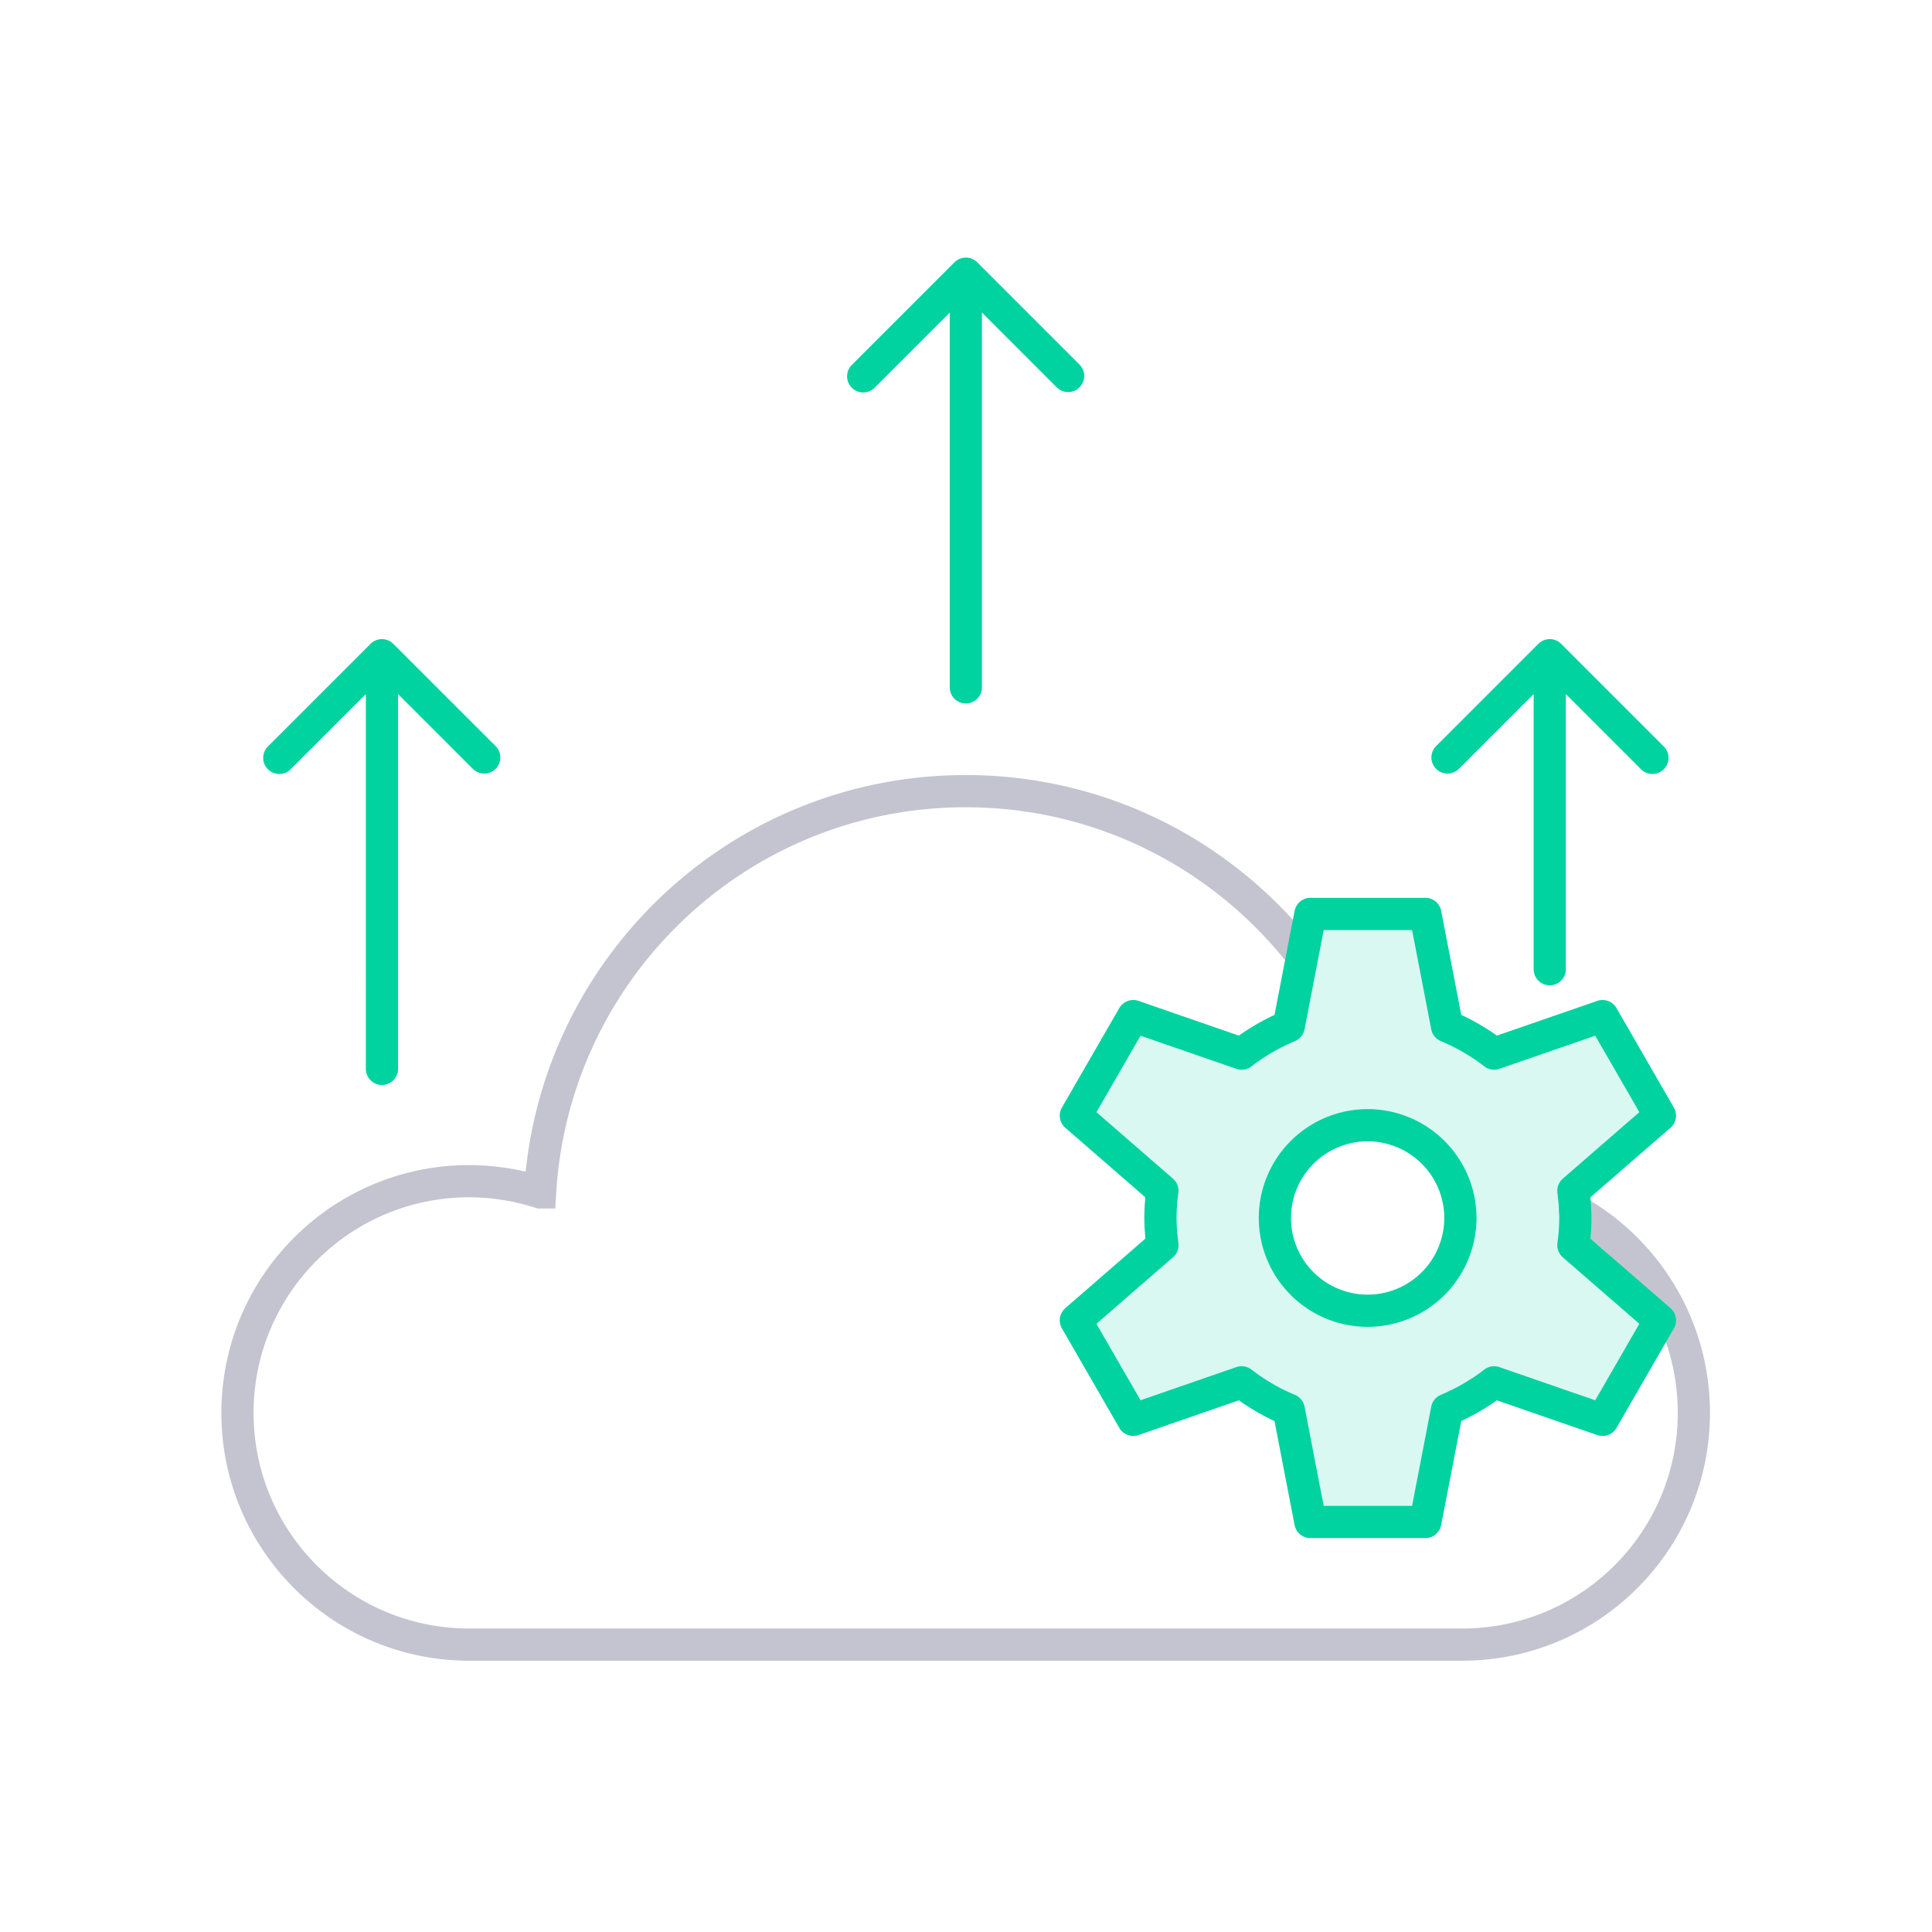
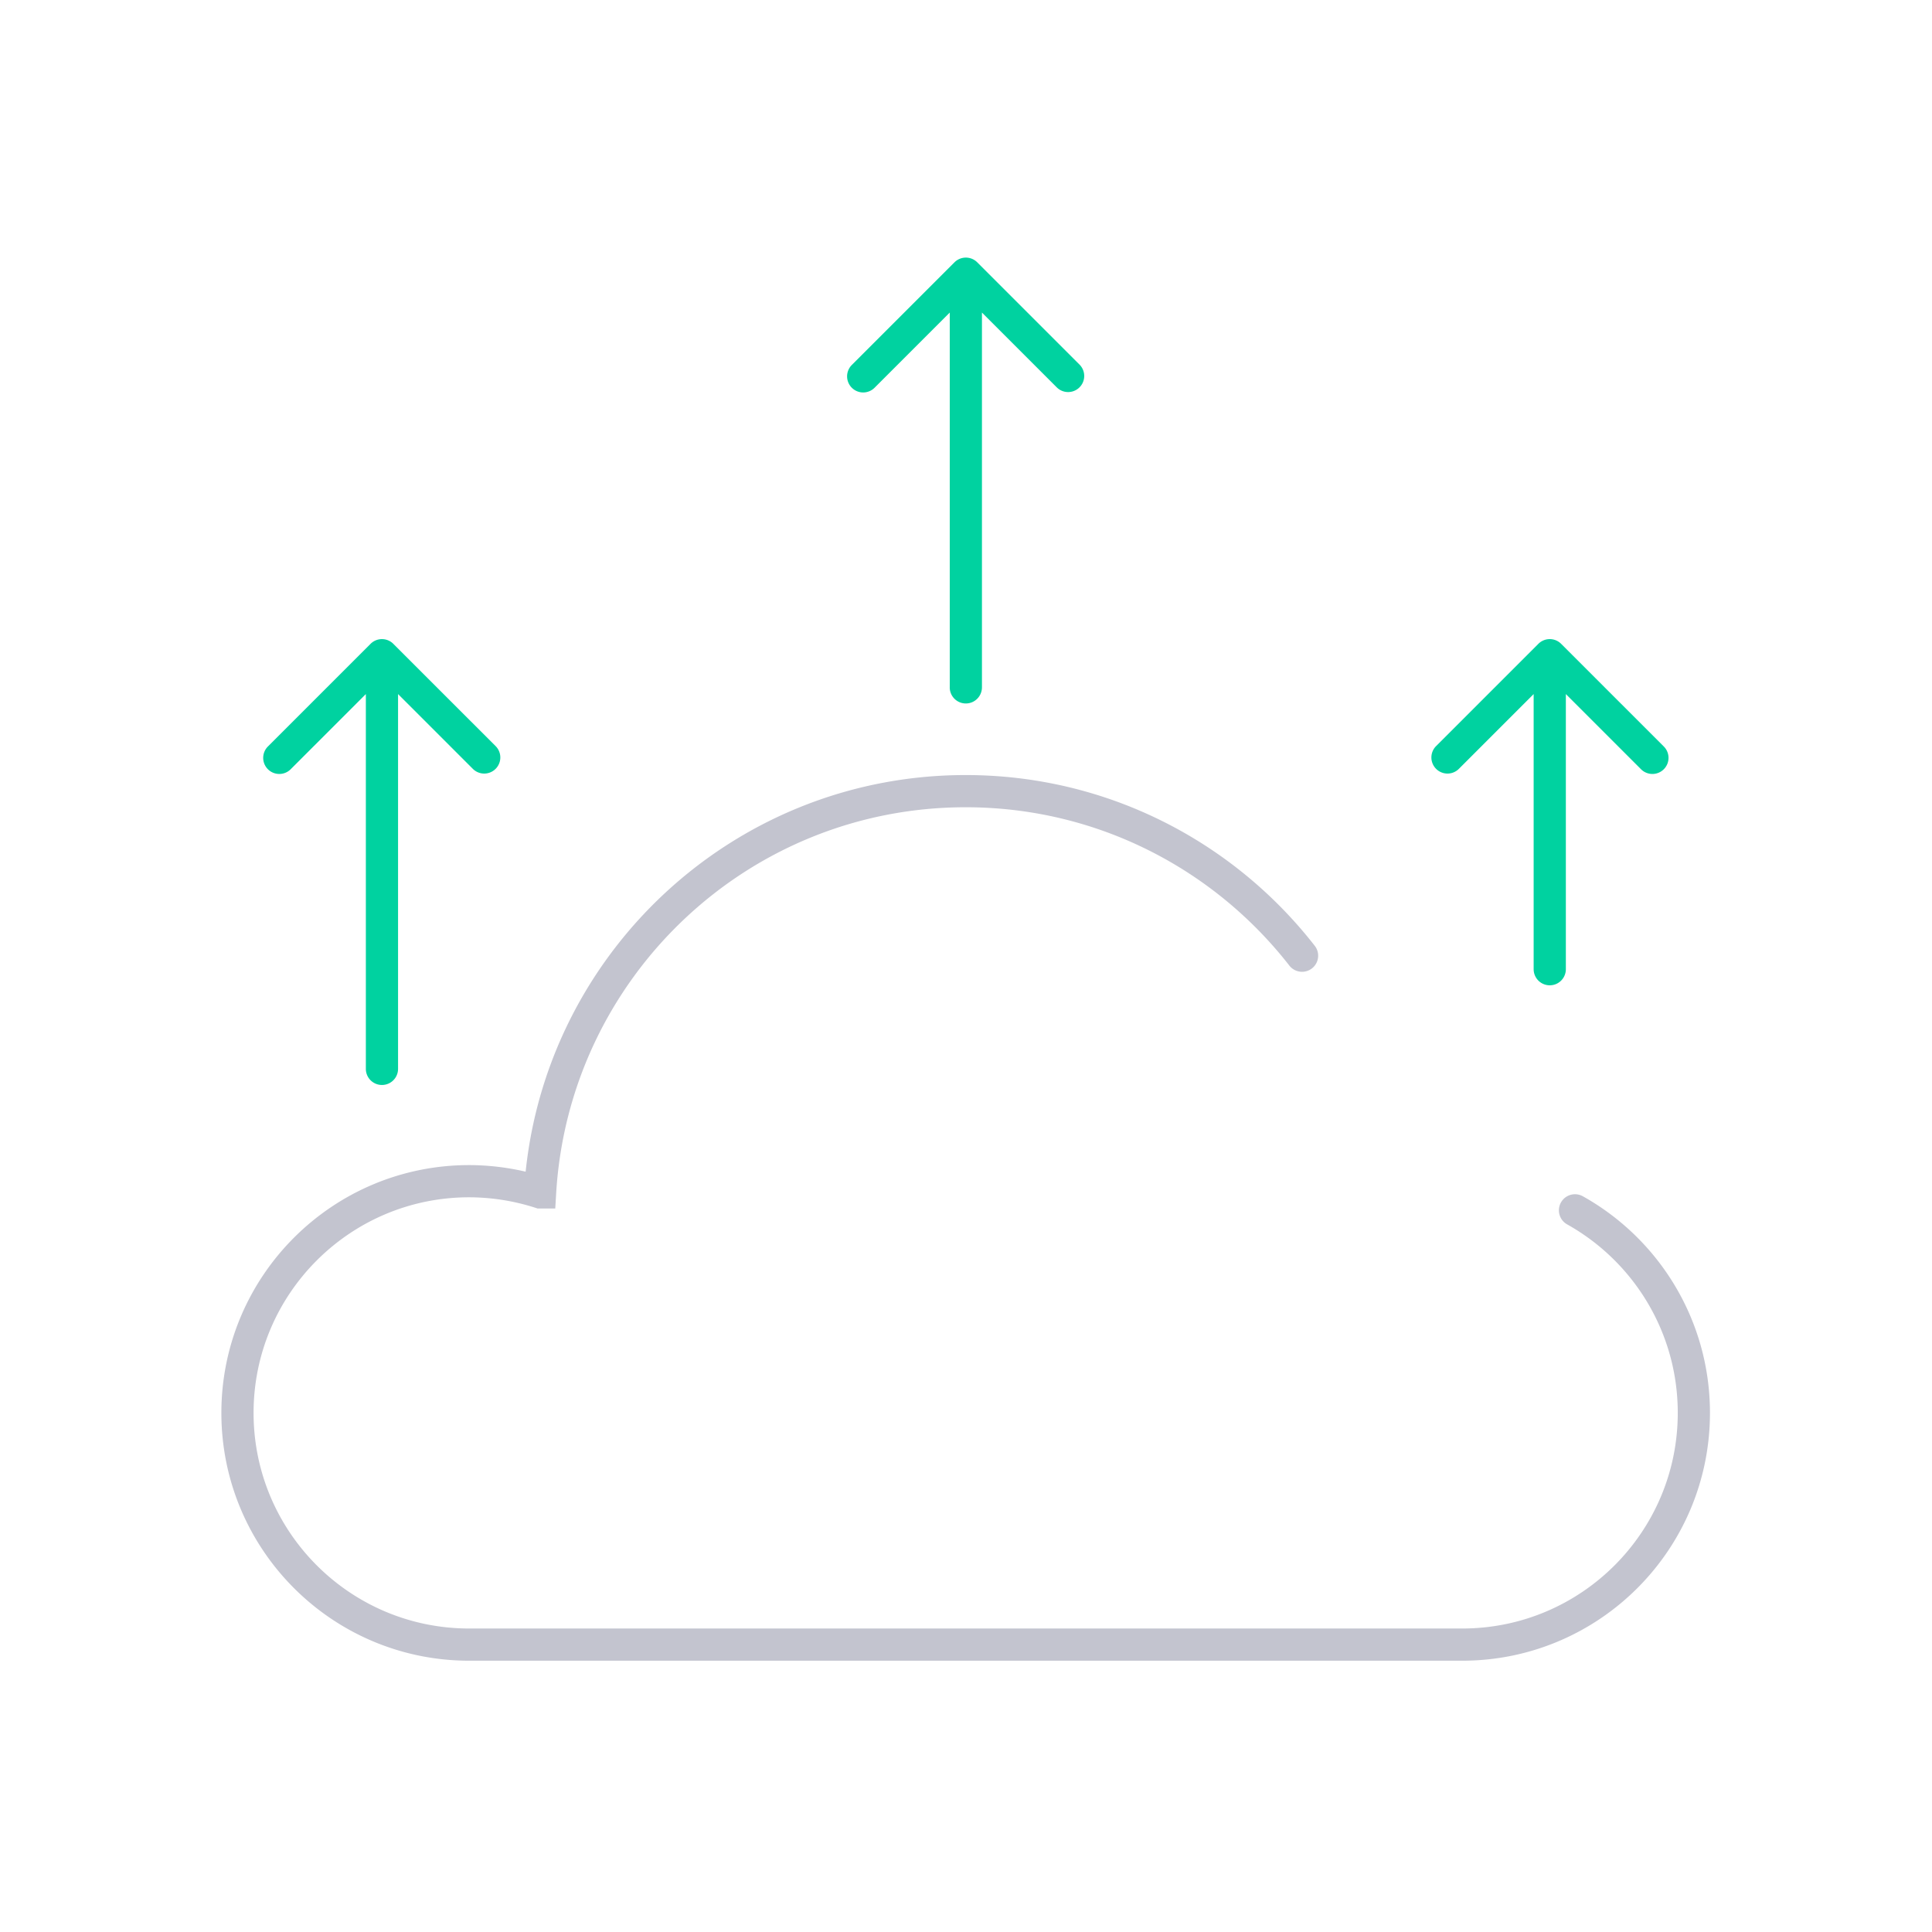
<svg xmlns="http://www.w3.org/2000/svg" width="120" height="120" viewBox="0 0 120 120" fill="none">
  <path d="M80.873 59.36c-4.845-6.214-12.395-10.22-20.893-10.22-14.105 0-25.606 11.026-26.434 24.921a14.535 14.535 0 00-4.403-.695c-7.947 0-14.393 6.445-14.393 14.392 0 7.946 6.446 14.392 14.393 14.392h61.674c7.947 0 14.392-6.446 14.392-14.392 0-5.408-2.98-10.121-7.383-12.582" stroke="#C3C4CF" stroke-width="2" stroke-linecap="round" />
  <path d="M22.724 66.39a1 1 0 102 0h-2zm1.707-26.4a1 1 0 00-1.415 0l-6.363 6.363a1 1 0 101.414 1.414l5.657-5.657 5.657 5.657a1 1 0 001.414-1.414L24.43 39.99zm.293 26.4V40.696h-2V66.39h2zm70.534-6.191a1 1 0 002 0h-2zm1.707-20.21a1 1 0 00-1.414 0l-6.364 6.364a1 1 0 001.414 1.414l5.657-5.657 5.657 5.657a1 1 0 101.414-1.414l-6.364-6.364zm.293 20.21V40.696h-2V60.2h2zM58.99 42.694a1 1 0 102 0h-2zm1.708-26.401a1 1 0 00-1.414 0l-6.364 6.364a1 1 0 101.414 1.414l5.657-5.657 5.657 5.657a1 1 0 001.414-1.414l-6.364-6.364zm.293 26.401V17h-2v25.694h2z" fill="#00D2A0" />
-   <path d="M97.848 75.65c0-.574-.056-1.137-.122-1.688l5.375-4.669-3.565-6.18-6.732 2.328a12.896 12.896 0 00-2.925-1.7l-1.347-6.975h-7.14l-1.347 6.976a13.07 13.07 0 00-2.925 1.7l-6.732-2.33-3.565 6.181 5.375 4.669a12.171 12.171 0 00-.122 1.688c0 .574.056 1.137.122 1.689l-5.375 4.669 3.565 6.18 6.732-2.329c.894.685 1.876 1.27 2.925 1.7l1.346 6.975h7.141l1.347-6.975a13.068 13.068 0 002.925-1.7l6.732 2.33 3.565-6.181-5.375-4.669c.077-.552.122-1.115.122-1.689zm-12.903 5.762a5.765 5.765 0 01-5.76-5.762 5.766 5.766 0 015.76-5.761 5.766 5.766 0 015.762 5.761 5.765 5.765 0 01-5.762 5.762z" fill="#00D2A0" fill-opacity=".15" stroke="#00D2A0" stroke-width="2" stroke-miterlimit="10" stroke-linecap="round" stroke-linejoin="round" />
</svg>